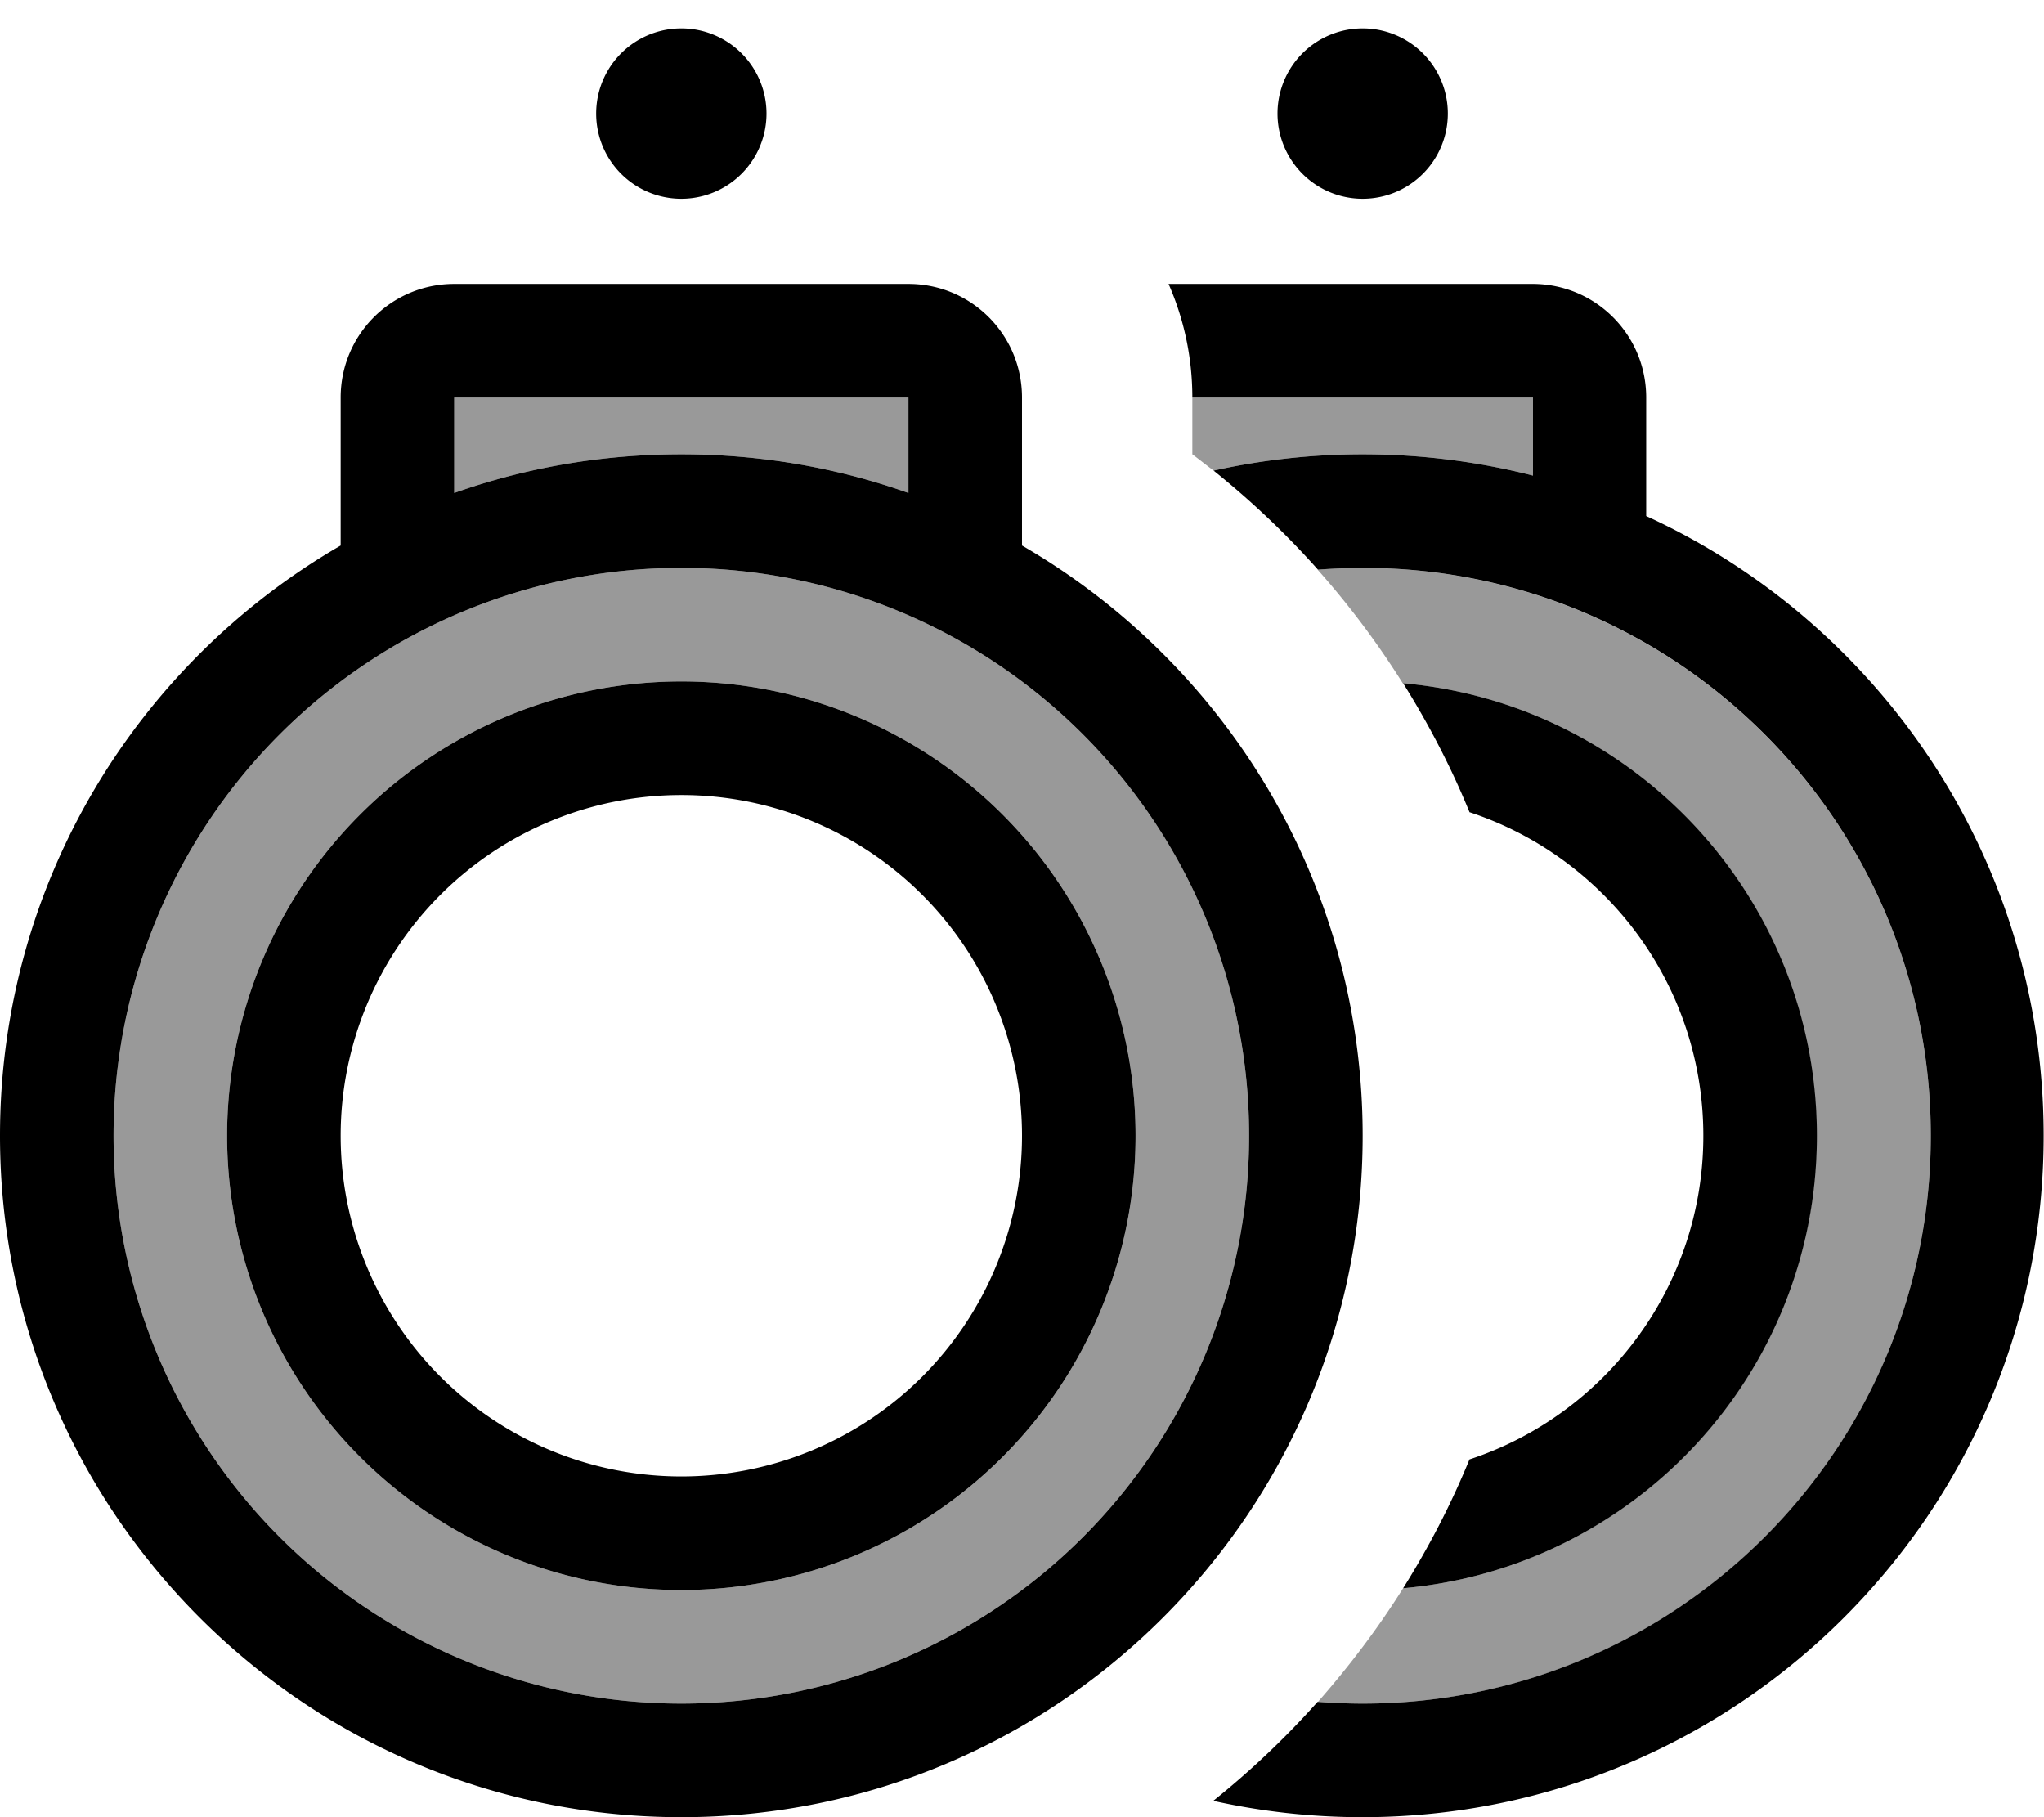
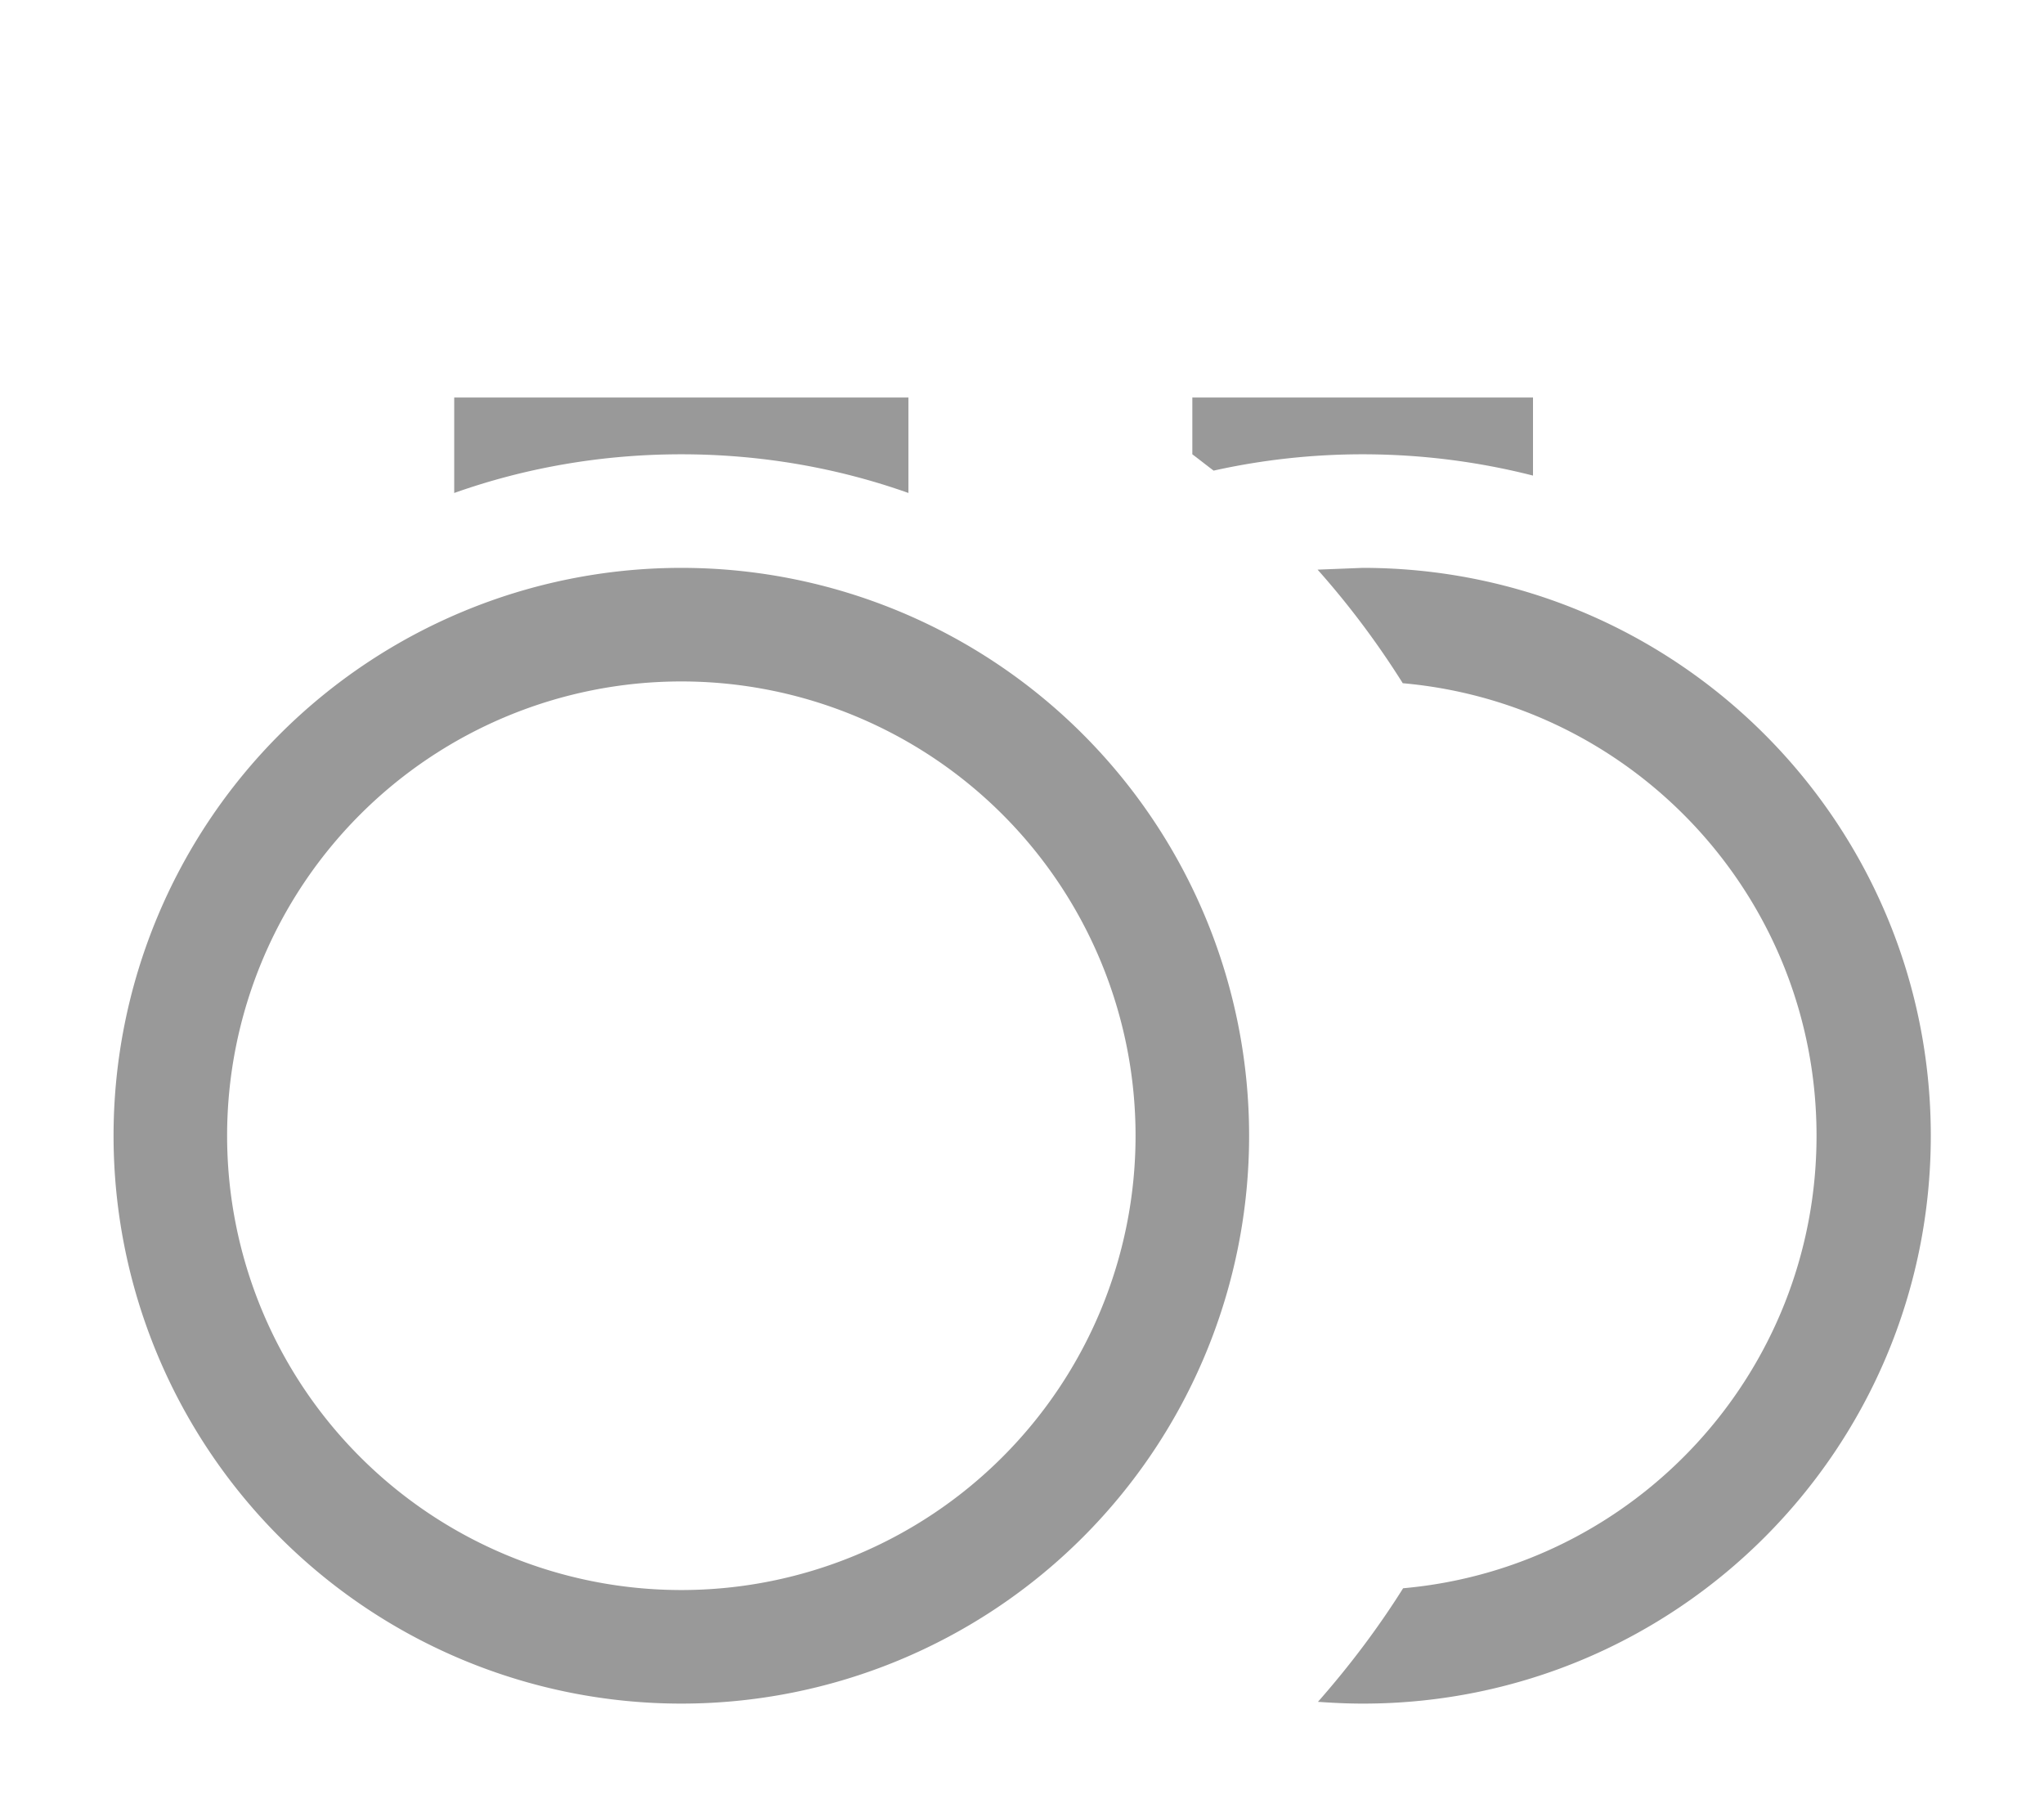
<svg xmlns="http://www.w3.org/2000/svg" viewBox="0 0 576 512">
-   <path style="fill:currentColor;opacity:.4" d="M32 320a160 160 0 1 0 320 0 160 160 0 1 0 -320 0zm288 0a128 128 0 1 1 -256 0 128 128 0 1 1 256 0zM128 112l0 26.9c20-7.1 41.6-10.9 64-10.9s44 3.8 64 10.9l0-26.9-128 0zm208 0l0 16c2 1.5 4 3.1 6 4.6 13.5-3 27.6-4.6 42-4.6 16.6 0 32.7 2.1 48 6l0-22-96 0zm35.3 48.5c8.9 10 16.9 20.7 24 32 65.4 5.8 116.6 60.6 116.6 127.5S460.7 441.7 395.4 447.5c-7.1 11.3-15.2 22-24 32 4.2 .3 8.4 .5 12.7 .5 88.4 0 160-71.6 160-160S472.4 160 384 160c-4.3 0-8.5 .2-12.7 .5z" />
-   <path style="fill:currentColor;opacity:1" d="M312-32c0-13.3-10.7-24-24-24s-24 10.7-24 24 10.7 24 24 24 24-10.7 24-24zM192 56a24 24 0 1 0 0-48 24 24 0 1 0 0 48zM128 80c-17.7 0-32 14.3-32 32l0 41.7C38.6 186.9 0 248.9 0 320 0 426 86 512 192 512s192-86 192-192c0-71.1-38.6-133.1-96-166.3l0-41.7c0-17.7-14.3-32-32-32L128 80zm128 58.9c-20-7.1-41.6-10.9-64-10.9s-44 3.8-64 10.9l0-26.9 128 0 0 26.9zM192 160a160 160 0 1 1 0 320 160 160 0 1 1 0-320zM320 320a128 128 0 1 0 -256 0 128 128 0 1 0 256 0zM192 224a96 96 0 1 1 0 192 96 96 0 1 1 0-192zM329.3 80c4.3 9.8 6.7 20.6 6.7 32l96 0 0 22c-15.3-3.9-31.4-6-48-6-14.4 0-28.5 1.6-42 4.6 10.6 8.5 20.4 17.8 29.4 27.9 4.2-.3 8.4-.5 12.7-.5 88.4 0 160 71.6 160 160S472.4 480 384 480c-4.3 0-8.5-.2-12.7-.5-9 10.1-18.8 19.4-29.4 27.9 13.5 3 27.6 4.6 42 4.6 106 0 192-86 192-192 0-77.5-45.9-144.3-112-174.6l0-33.4c0-17.7-14.3-32-32-32L329.3 80zm84.7 148.8C452.4 241.4 480 277.5 480 320s-27.6 78.6-65.9 91.2c-5.2 12.7-11.5 24.8-18.7 36.3 65.4-5.8 116.6-60.6 116.6-127.5S460.7 198.3 395.4 192.5c7.2 11.5 13.5 23.6 18.7 36.3zM384 56a24 24 0 1 0 0-48 24 24 0 1 0 0 48z" />
+   <path style="fill:currentColor;opacity:.4" d="M32 320a160 160 0 1 0 320 0 160 160 0 1 0 -320 0zm288 0a128 128 0 1 1 -256 0 128 128 0 1 1 256 0zM128 112l0 26.9c20-7.1 41.6-10.9 64-10.9s44 3.8 64 10.9l0-26.9-128 0zm208 0l0 16c2 1.5 4 3.1 6 4.6 13.5-3 27.6-4.6 42-4.6 16.6 0 32.7 2.1 48 6l0-22-96 0zm35.3 48.5c8.9 10 16.9 20.7 24 32 65.4 5.8 116.6 60.6 116.6 127.5S460.7 441.7 395.4 447.5c-7.1 11.3-15.2 22-24 32 4.2 .3 8.4 .5 12.7 .5 88.4 0 160-71.6 160-160S472.4 160 384 160z" />
</svg>